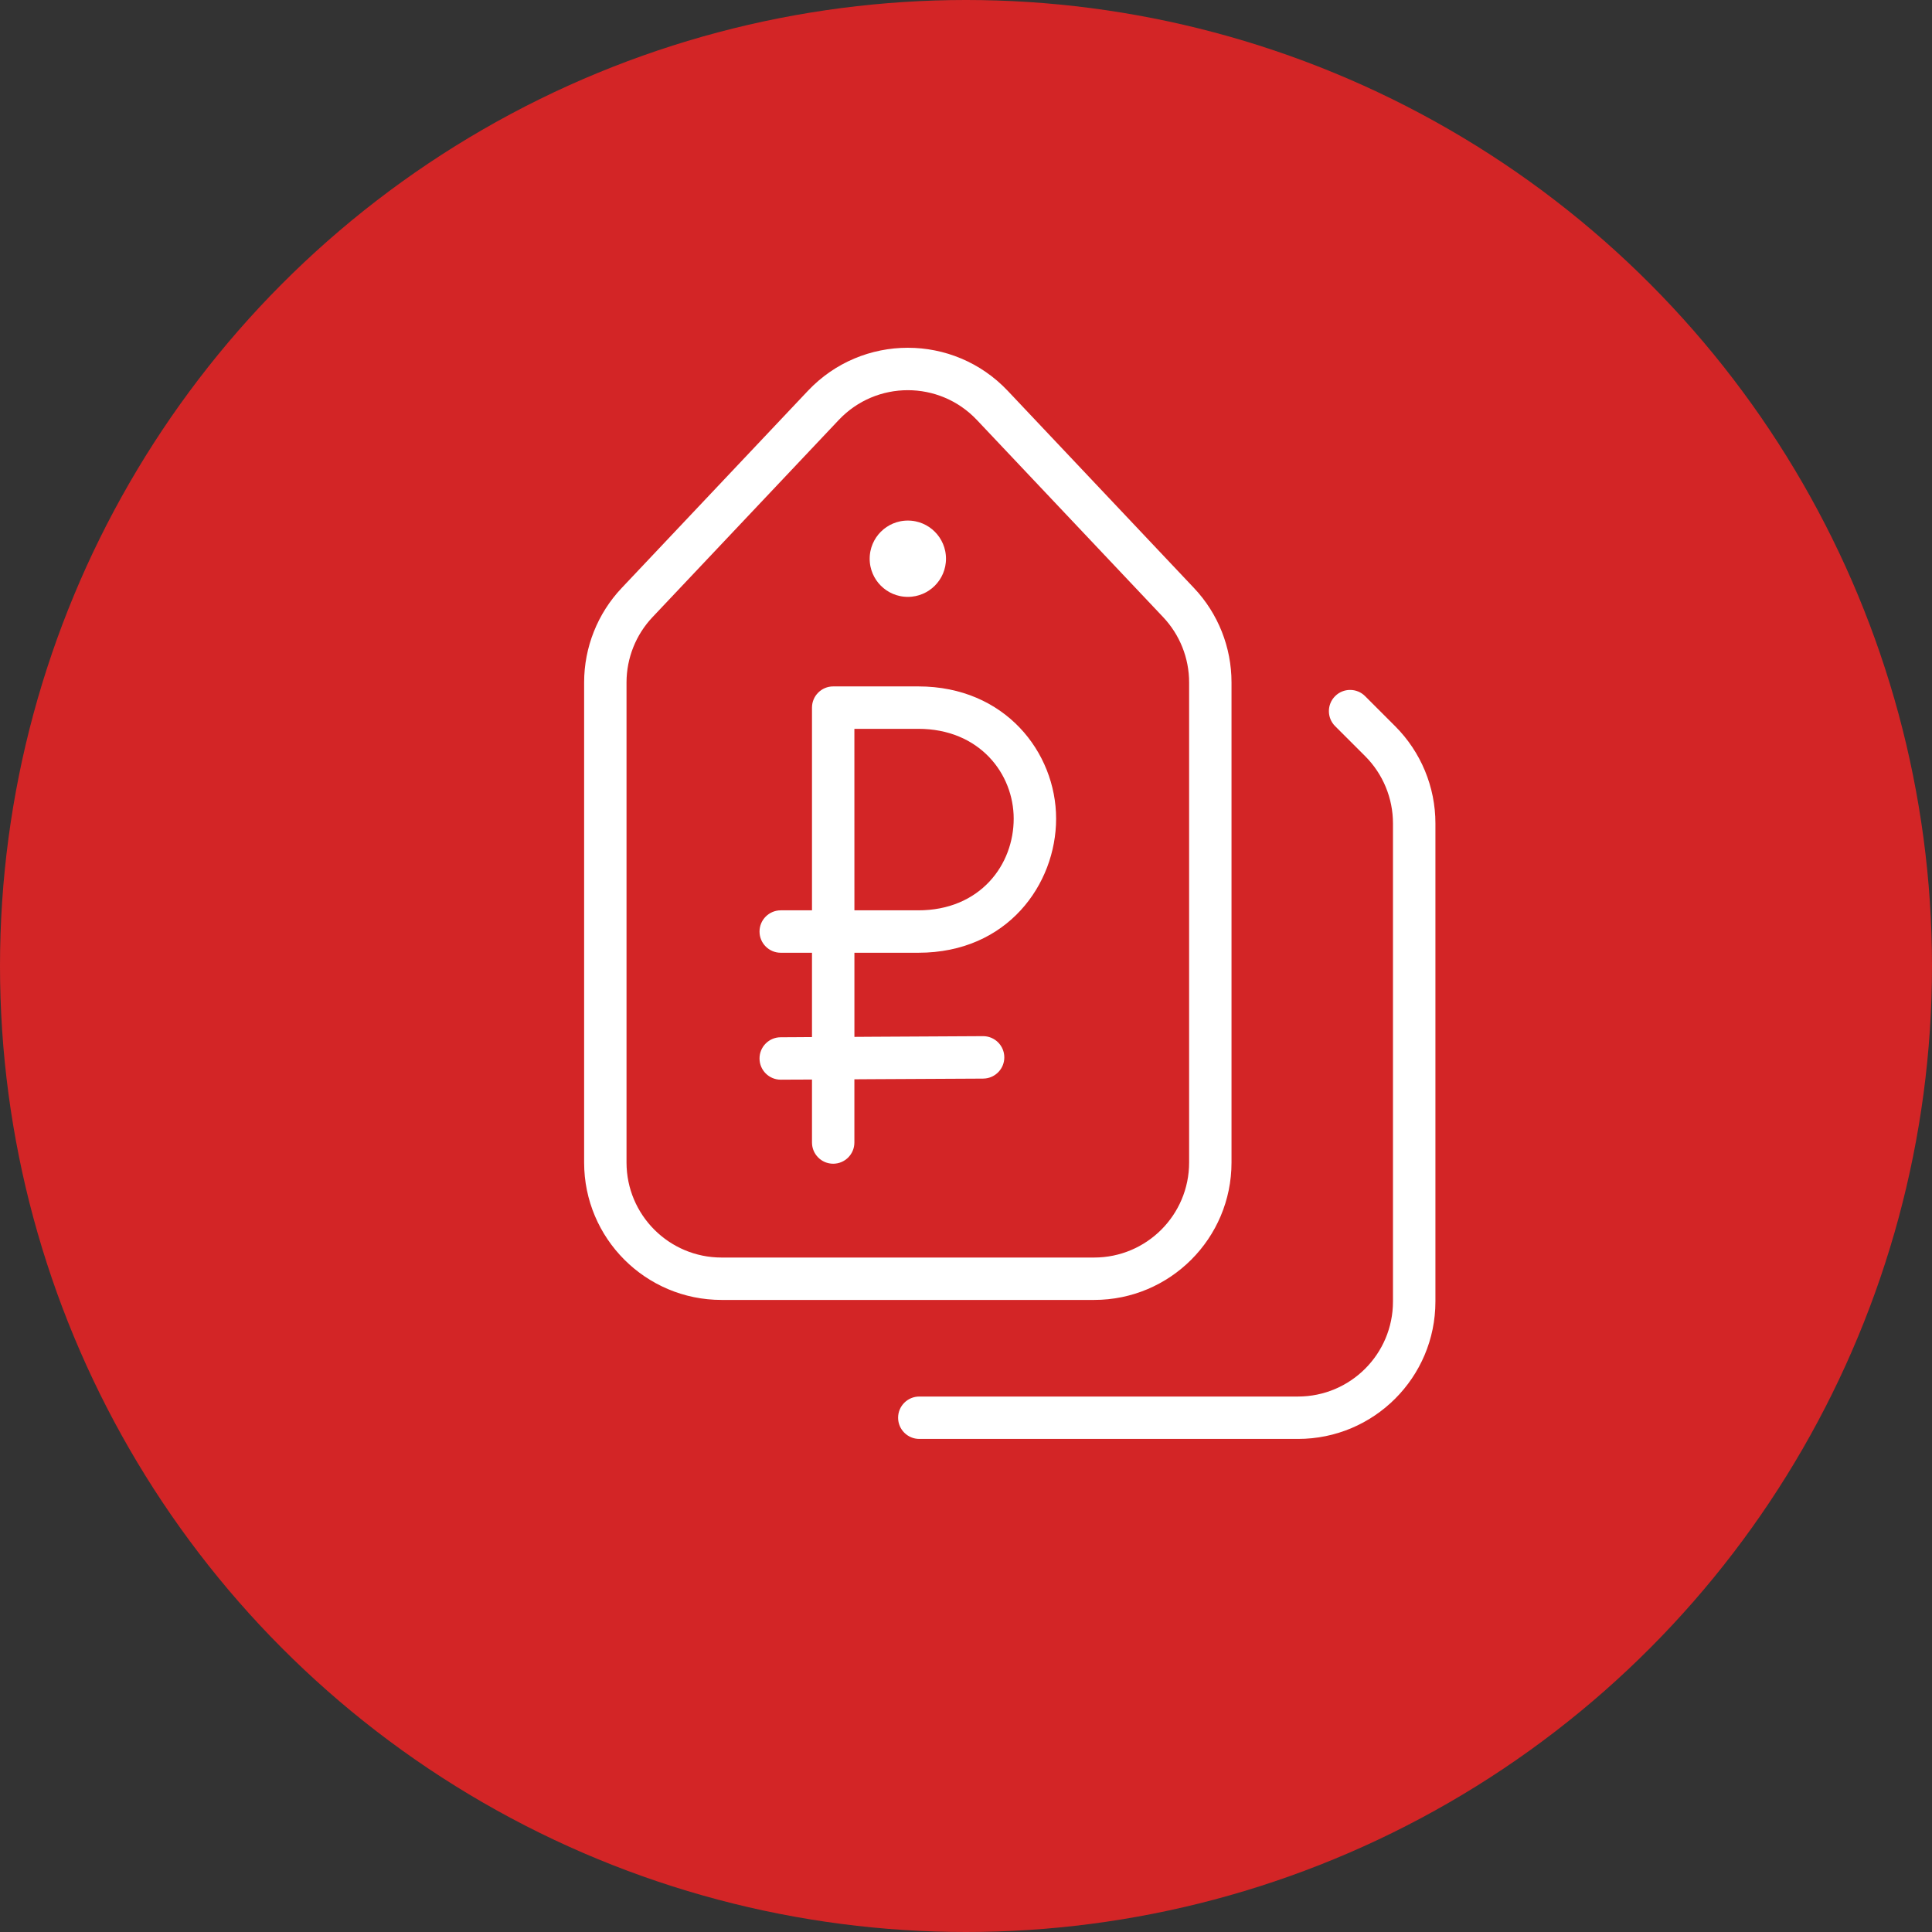
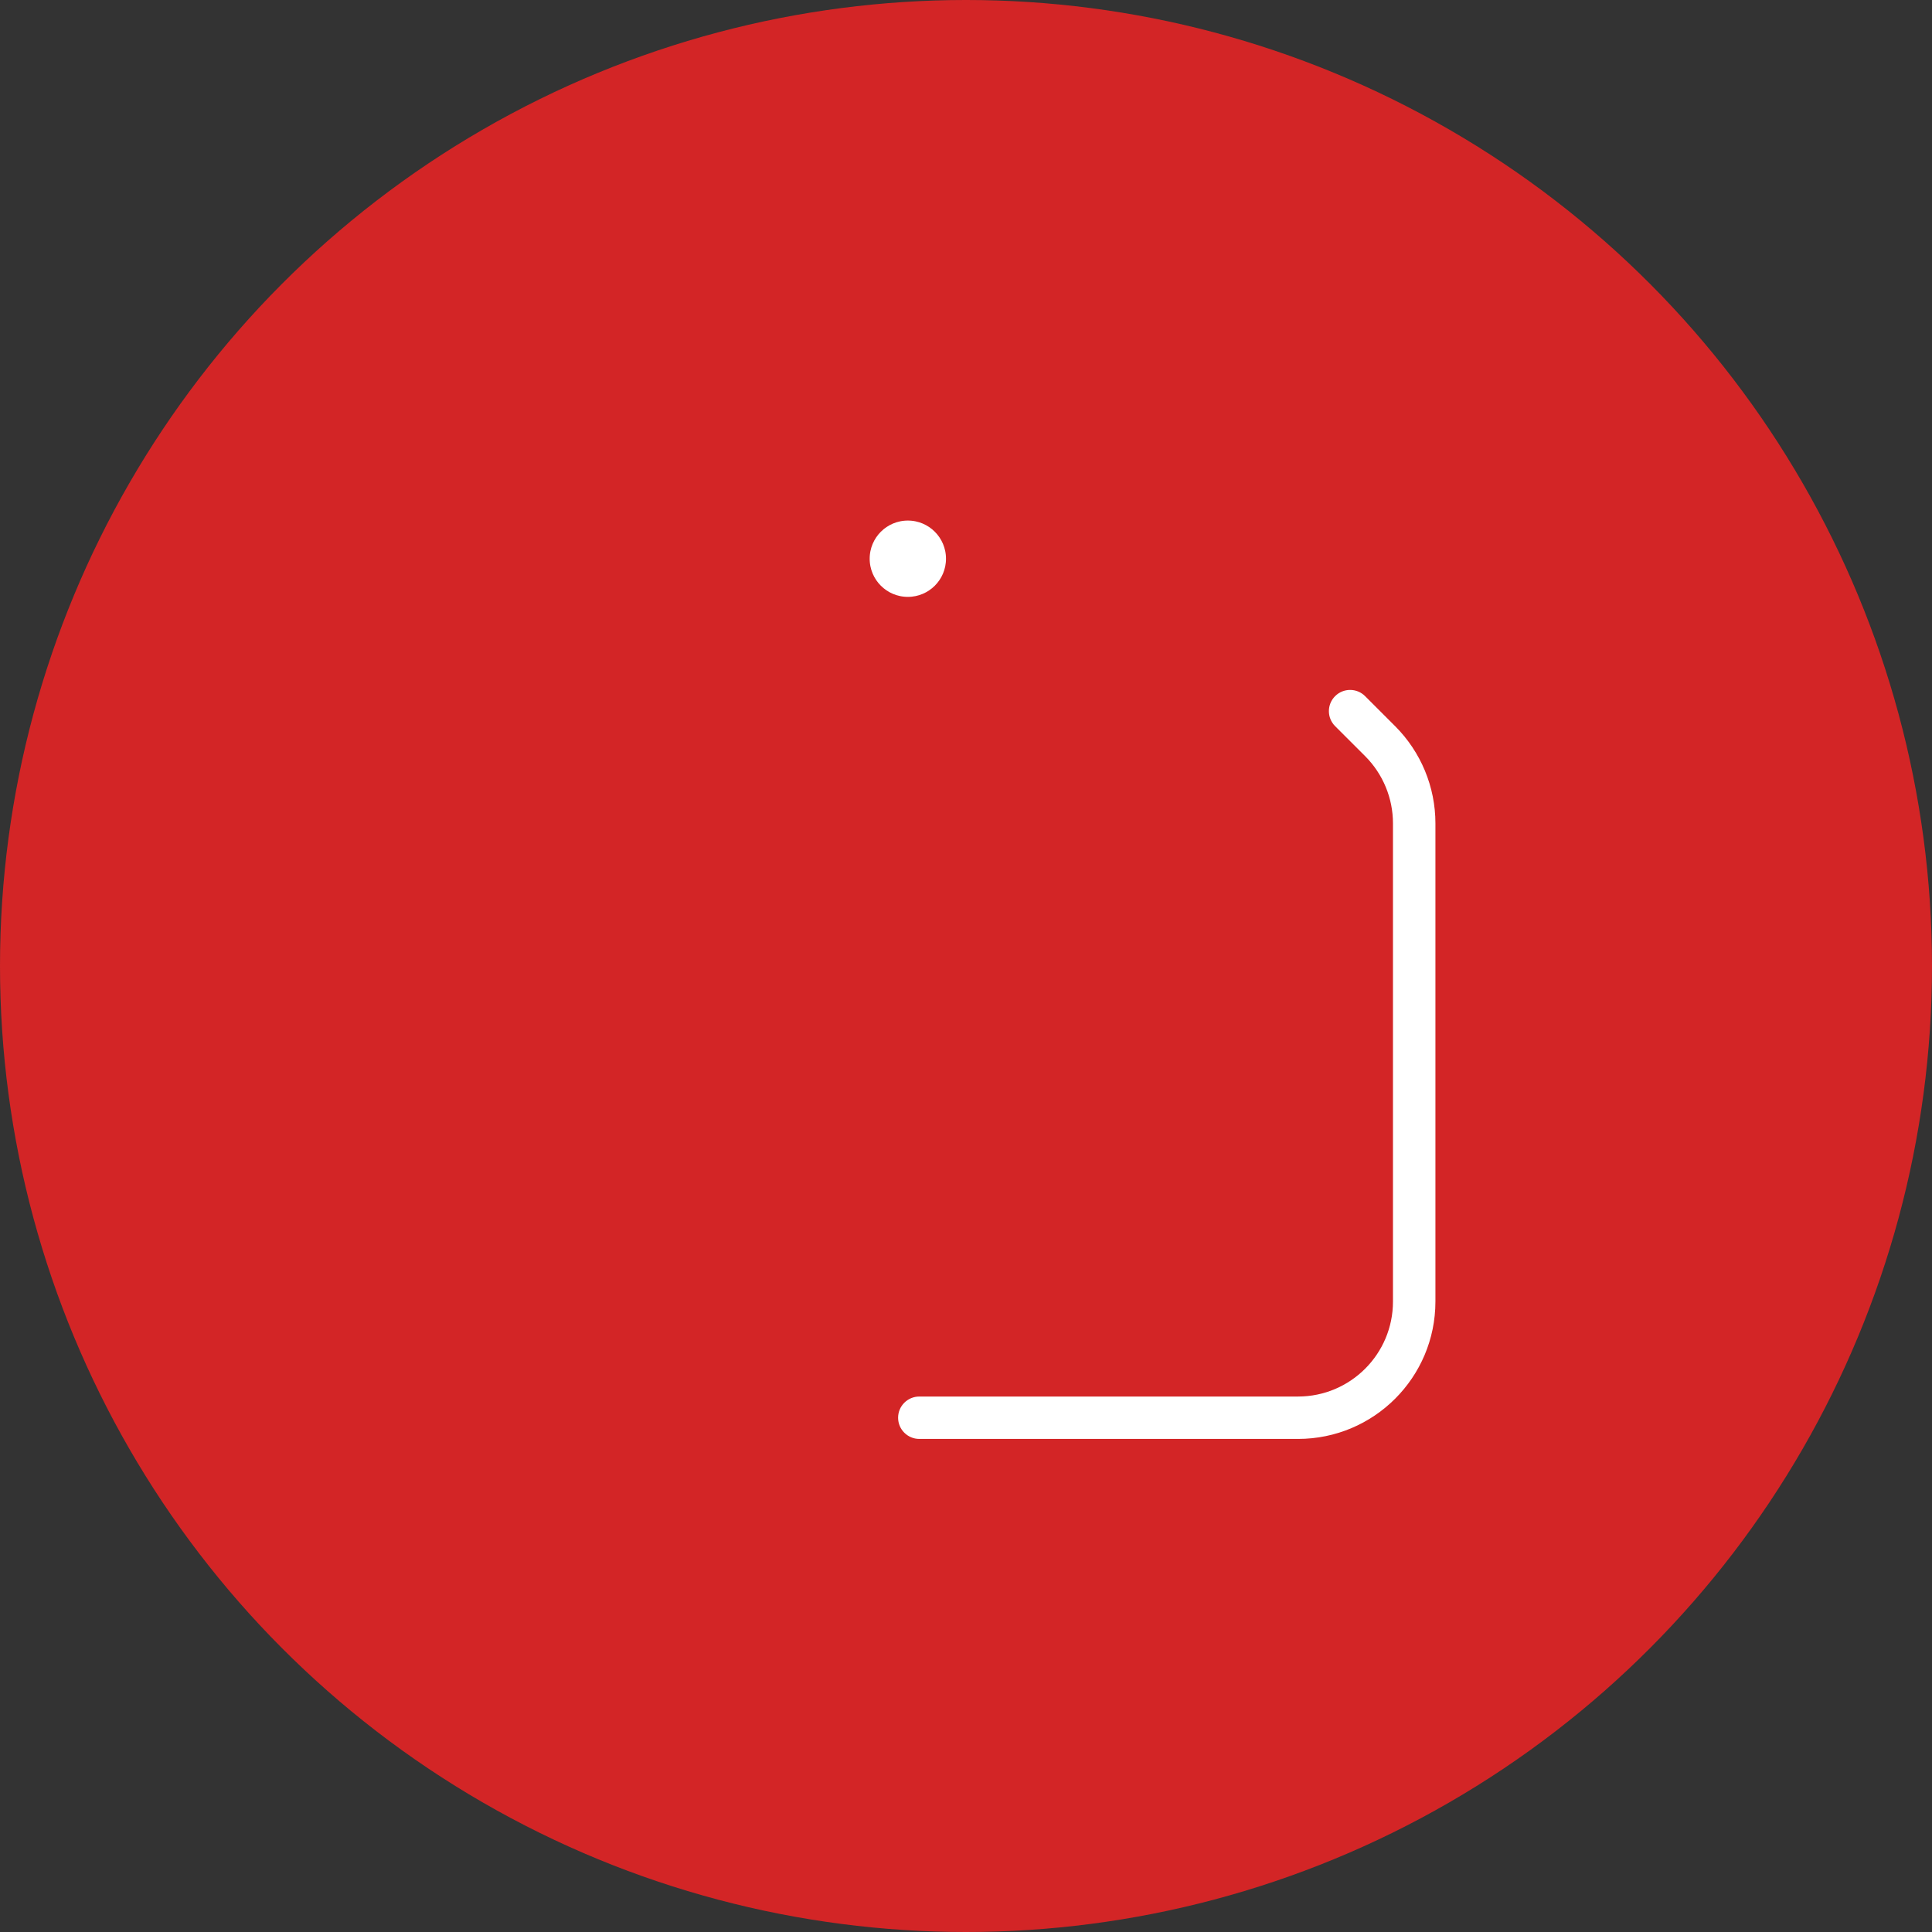
<svg xmlns="http://www.w3.org/2000/svg" width="70" height="70" viewBox="0 0 70 70" fill="none">
  <rect x="0" y="0" width="70" height="70" fill="#333333" stroke="none" />
  <circle cx="35" cy="35" r="35" fill="#D32526" />
  <path d="M32.893 18.561C33.822 18.561 34.575 19.314 34.575 20.244C34.575 21.173 33.822 21.926 32.893 21.926C31.963 21.926 31.21 21.173 31.21 20.244C31.21 19.314 31.963 18.561 32.893 18.561Z" fill="white" stroke="#D32526" stroke-width="0.6" />
-   <path d="M30.188 24.57H33.273C36.589 24.57 38.565 27.106 38.565 29.662C38.565 32.184 36.688 34.82 33.273 34.82H31.257V37.266L31.559 37.264L35.614 37.242C36.204 37.239 36.685 37.715 36.688 38.305C36.691 38.858 36.272 39.315 35.734 39.373L35.624 39.38L31.555 39.401L31.256 39.403V41.395C31.256 41.985 30.778 42.464 30.188 42.464C29.598 42.464 29.12 41.985 29.12 41.395V39.415L28.818 39.416L28.294 39.419C27.703 39.422 27.222 38.946 27.219 38.356C27.216 37.766 27.692 37.285 28.282 37.282L28.822 37.279L29.12 37.277V34.82H28.288C27.698 34.82 27.219 34.342 27.219 33.752C27.219 33.162 27.698 32.684 28.288 32.683H29.12V25.638C29.12 25.049 29.598 24.57 30.188 24.57ZM31.256 27.008L31.257 32.383V32.683H33.273C34.296 32.683 35.092 32.312 35.629 31.737C36.163 31.166 36.428 30.41 36.428 29.662C36.428 28.192 35.317 26.707 33.273 26.707H31.256V27.008Z" fill="white" stroke="#D32526" stroke-width="0.6" />
-   <path d="M29.054 13.954C31.137 11.749 34.647 11.749 36.73 13.954L43.48 21.1C44.406 22.079 44.92 23.377 44.92 24.725V42.12C44.92 45.035 42.557 47.399 39.642 47.399H26.143C23.228 47.399 20.864 45.036 20.864 42.12V24.725C20.864 23.377 21.38 22.079 22.305 21.1L29.054 13.954ZM35.176 15.422C33.936 14.109 31.848 14.109 30.608 15.422L23.859 22.567C23.308 23.151 23.001 23.922 23 24.725V42.12C23 43.855 24.408 45.263 26.143 45.263H39.642C41.377 45.263 42.784 43.855 42.784 42.12V24.725C42.784 23.922 42.477 23.151 41.926 22.567L35.176 15.422Z" fill="white" stroke="#D32526" stroke-width="0.6" />
  <path d="M48.161 25.011C48.578 24.593 49.256 24.593 49.673 25.011L50.761 26.099C51.751 27.089 52.308 28.432 52.308 29.832V47.157C52.307 50.073 49.944 52.435 47.028 52.435H33.309C32.719 52.435 32.24 51.957 32.24 51.367C32.24 50.777 32.719 50.299 33.309 50.299H47.028C48.764 50.299 50.17 48.892 50.17 47.157V29.832C50.17 28.999 49.839 28.199 49.25 27.609L48.161 26.521C47.744 26.104 47.744 25.428 48.161 25.011Z" fill="white" stroke="#D32526" stroke-width="0.6" />
</svg>